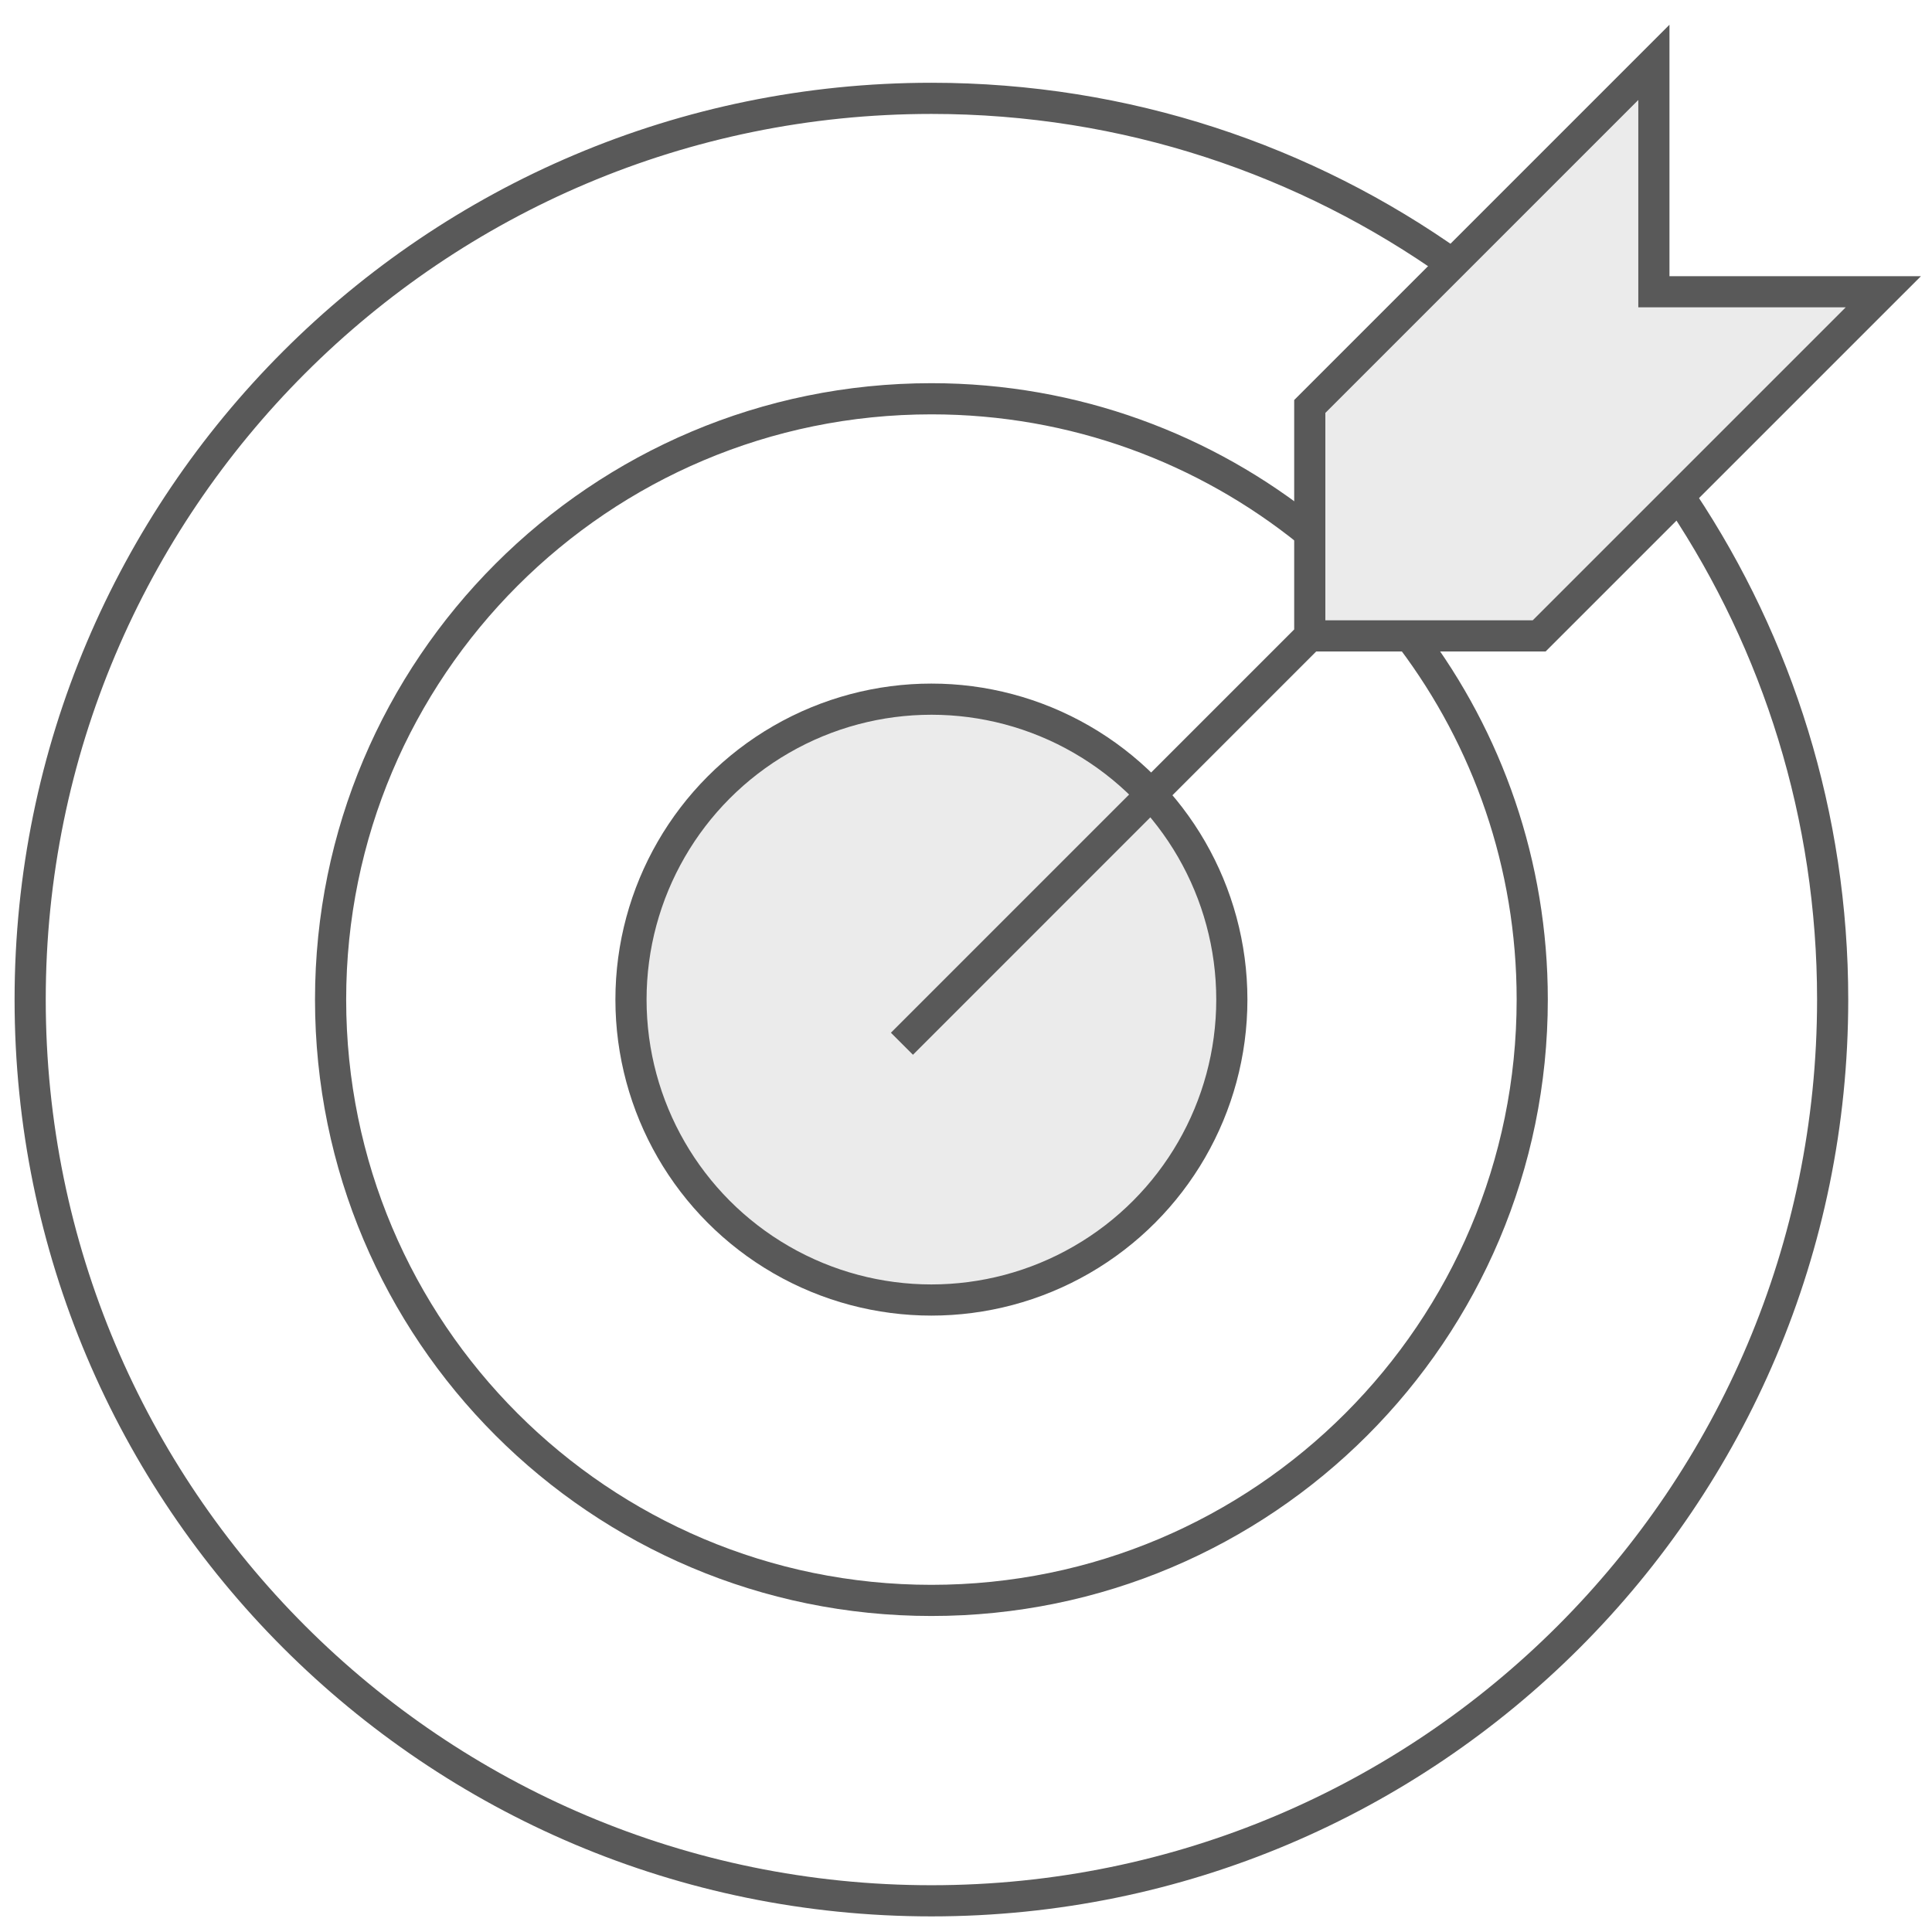
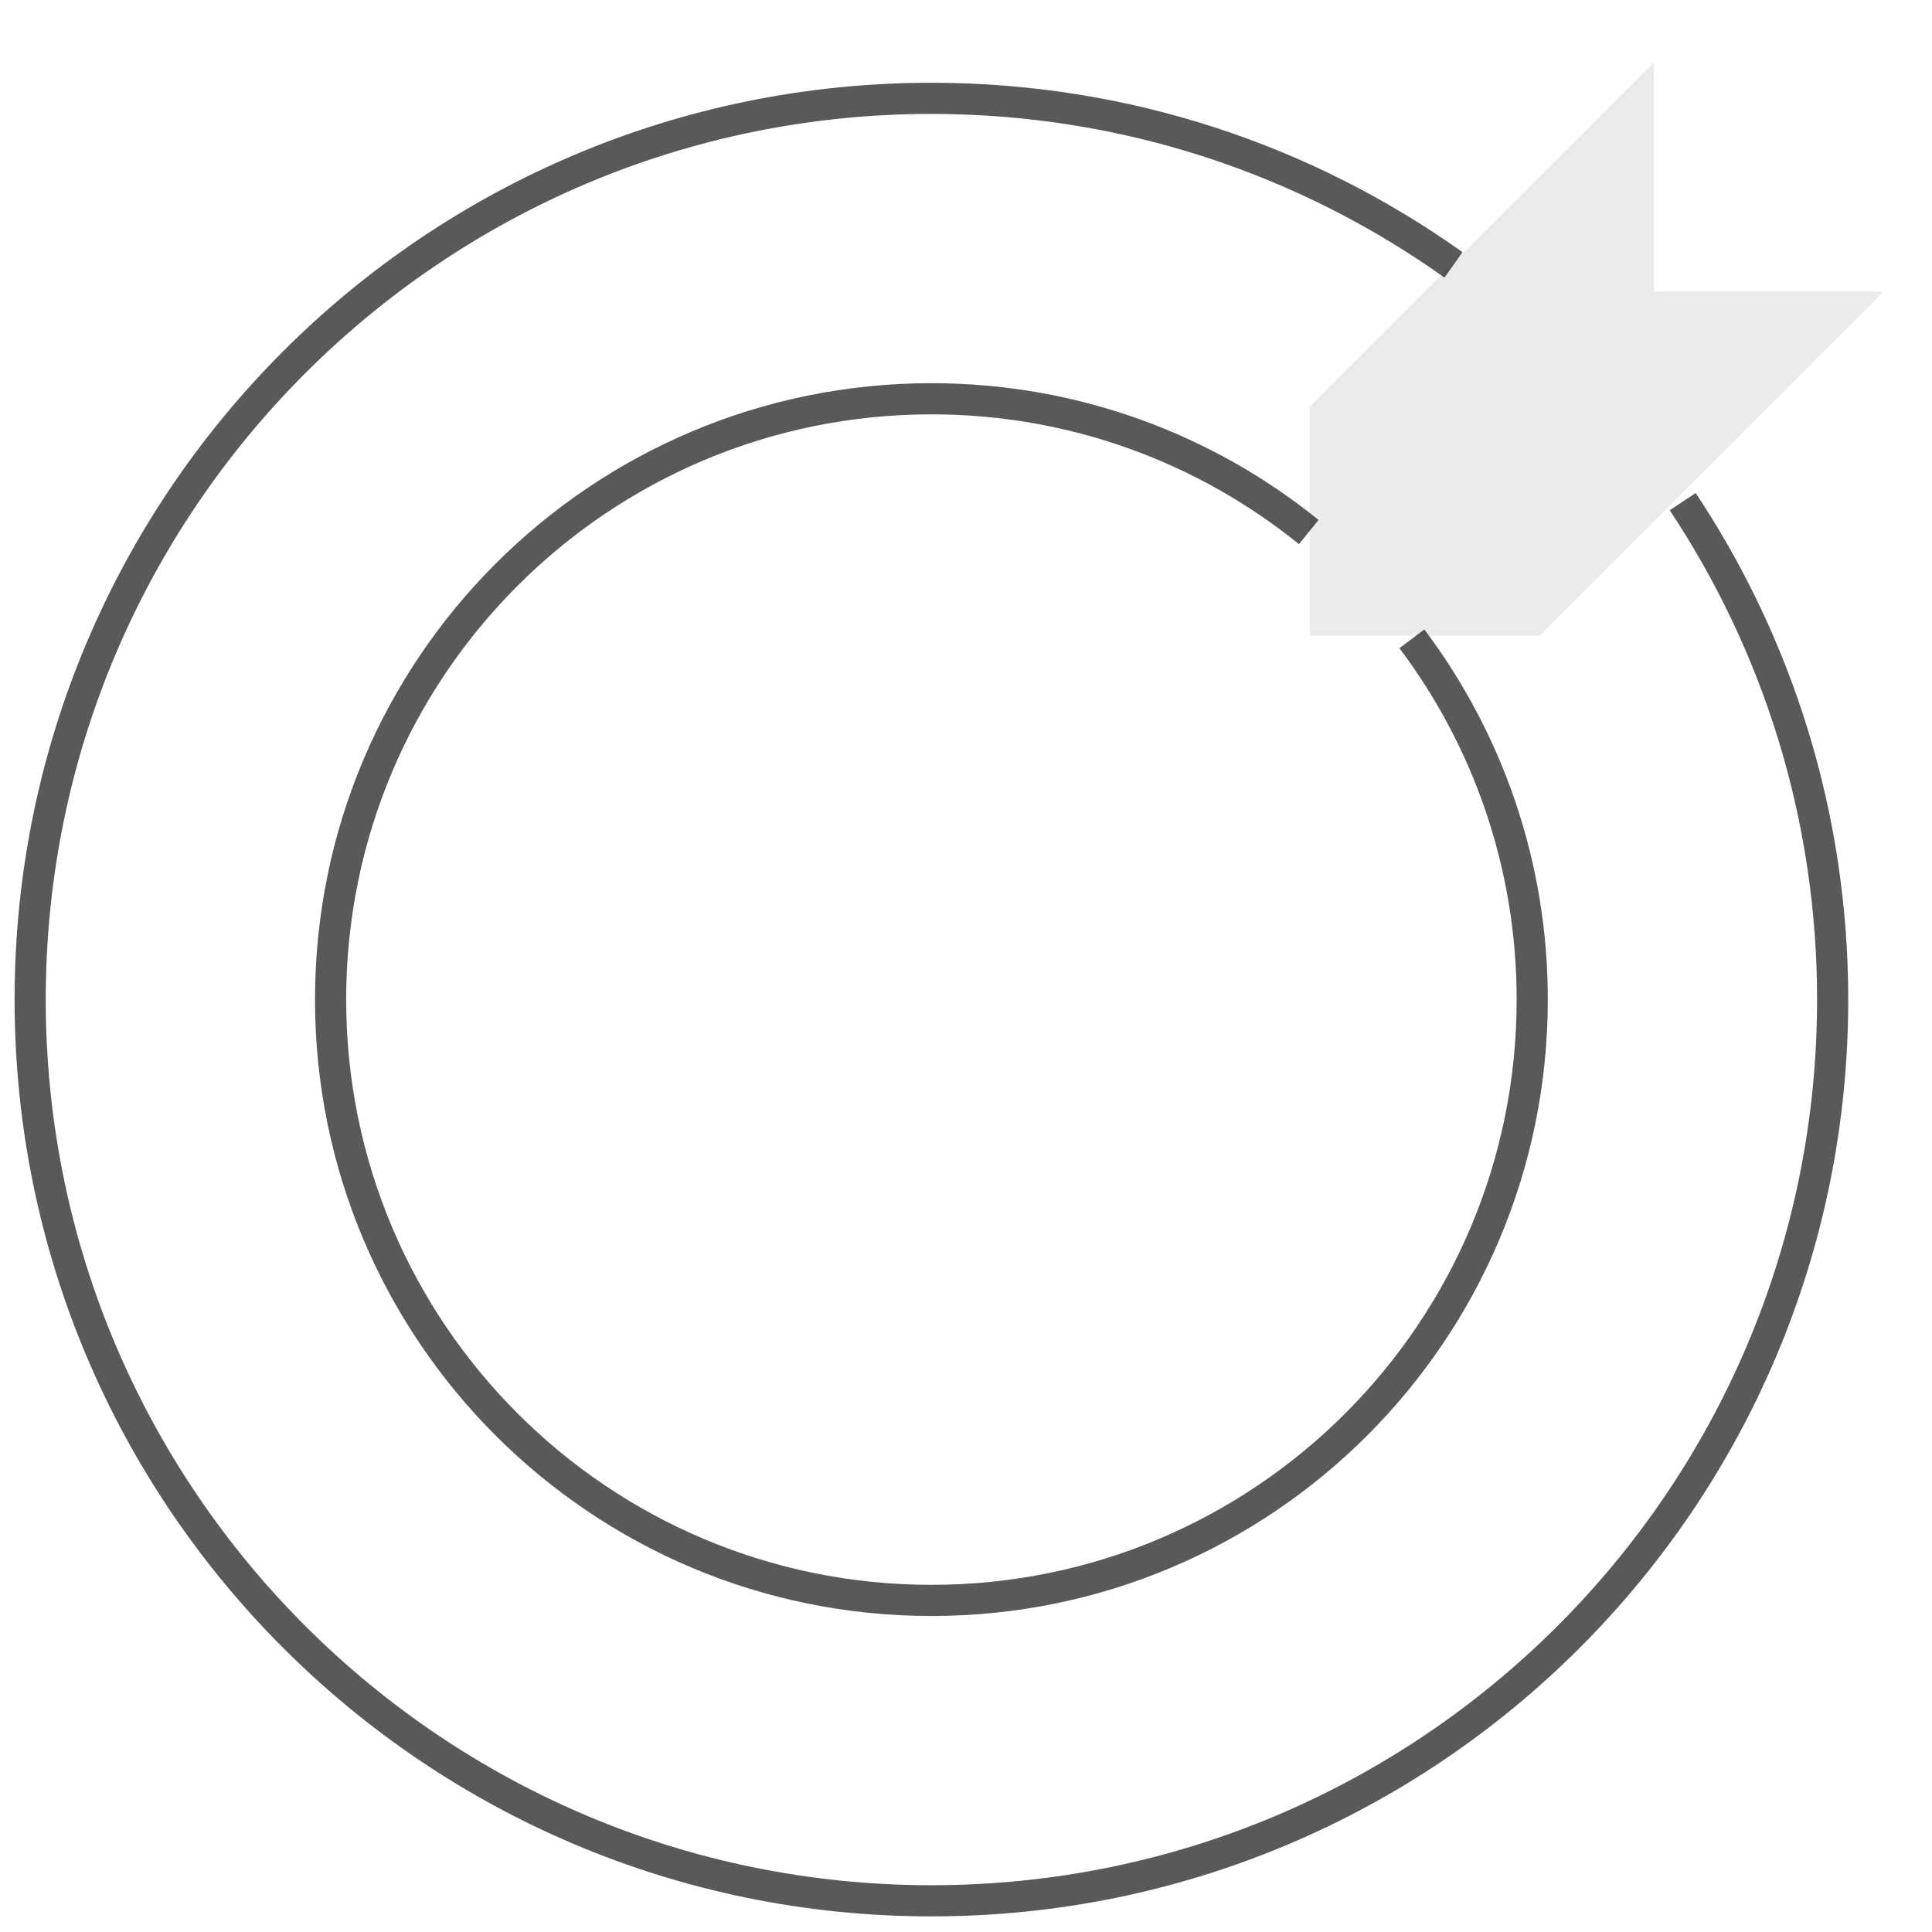
<svg xmlns="http://www.w3.org/2000/svg" width="62" height="62" viewBox="0 0 62 62" fill="none">
-   <circle cx="29.89" cy="32.078" r="9.641" fill="black" fill-opacity="0.08" stroke="#595959" />
  <path d="M45.309 20.5C47.734 23.724 49.171 27.733 49.171 32.078C49.171 42.727 40.538 51.359 29.89 51.359C19.241 51.359 10.609 42.727 10.609 32.078C10.609 21.429 19.241 12.797 29.89 12.797C34.477 12.797 38.69 14.399 42 17.074" stroke="#595959" />
  <path d="M46.644 8.5C41.916 5.135 36.134 3.156 29.89 3.156C13.917 3.156 0.968 16.105 0.968 32.078C0.968 48.051 13.917 60.999 29.89 60.999C45.863 60.999 58.812 48.051 58.812 32.078C58.812 26.17 57.04 20.676 54 16.098" stroke="#595959" />
  <path d="M49.394 20.406L42.032 20.406L42.032 13.044L53.075 2.001L53.075 9.363L60.438 9.363L49.394 20.406Z" fill="black" fill-opacity="0.08" />
-   <path d="M42.032 20.406L49.394 20.406L60.438 9.363L53.075 9.363L53.075 2.001L42.032 13.044L42.032 20.406ZM42.032 20.406L28.944 33.495" stroke="#595959" />
</svg>